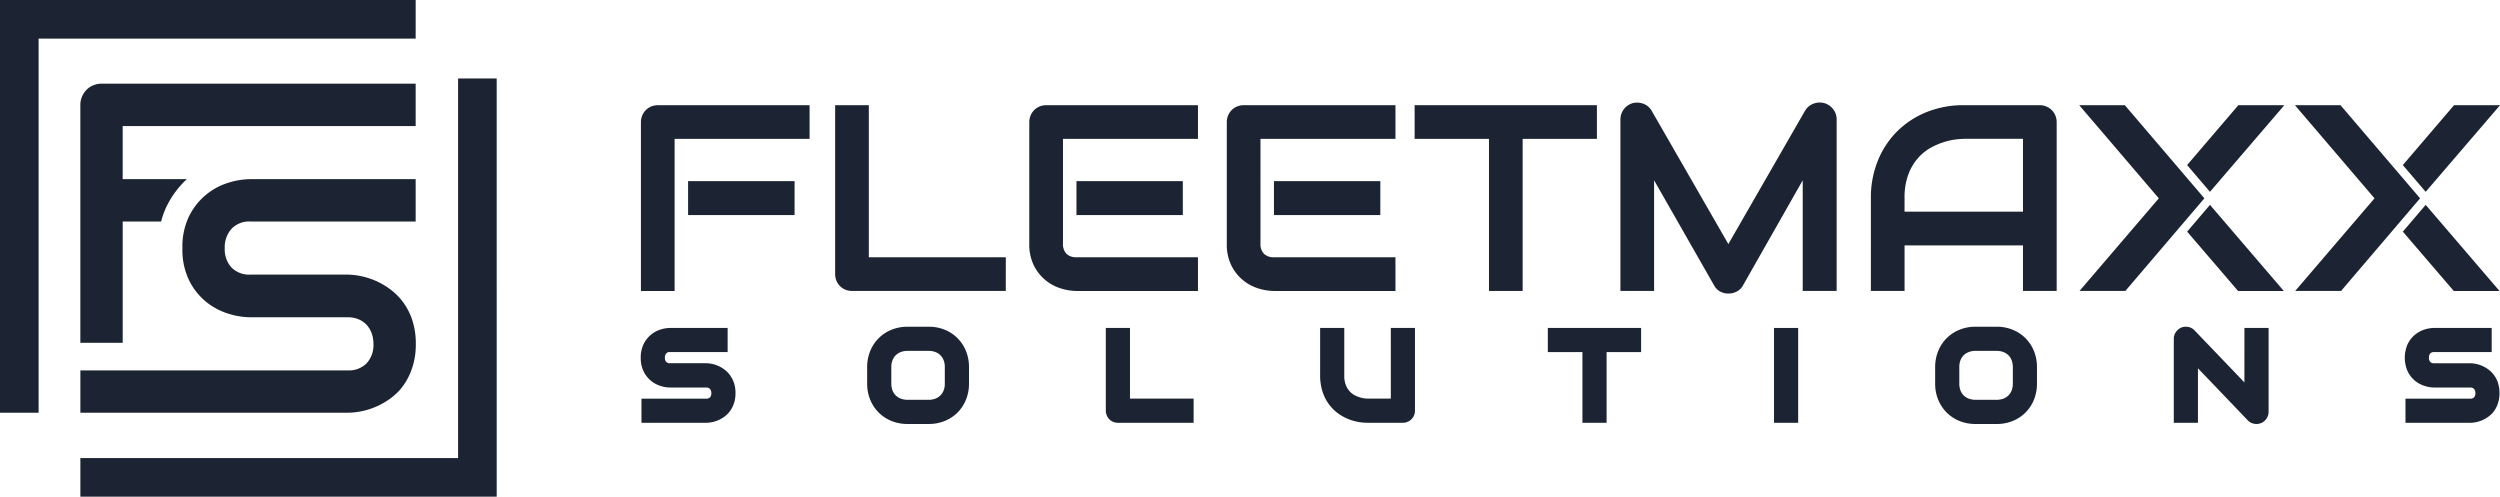
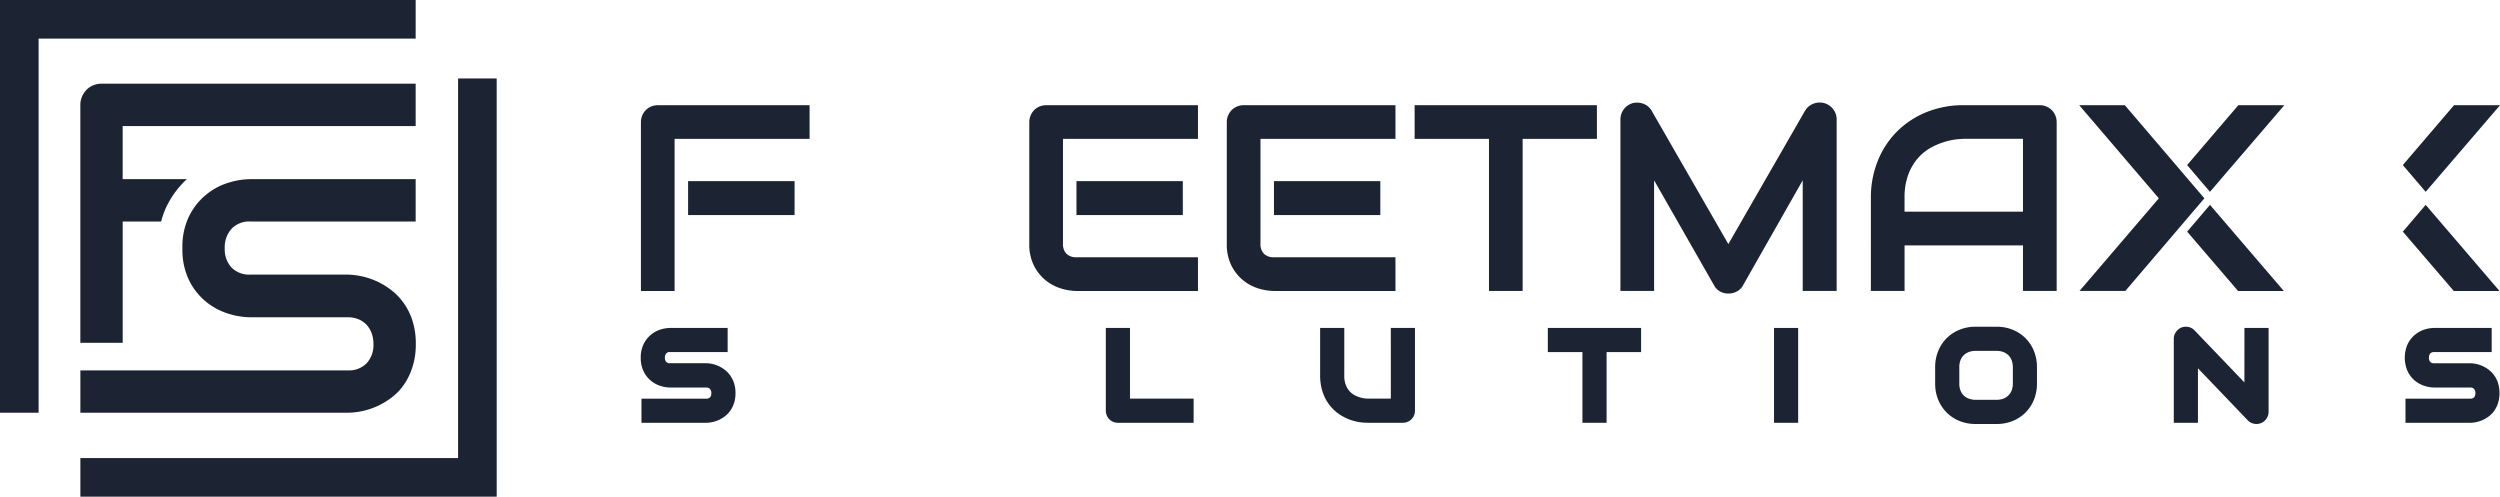
<svg xmlns="http://www.w3.org/2000/svg" width="346.738" height="68.889" viewBox="0 0 346.738 68.889">
  <defs>
    <clipPath id="a">
      <rect width="346.738" height="68.889" fill="#1c2433" />
    </clipPath>
  </defs>
  <g transform="translate(0 0)">
    <g transform="translate(0 0)" clip-path="url(#a)">
      <path d="M58.633,10.455H39.911v21.1H35.239V8.137a2.385,2.385,0,0,1,.674-1.67,2.191,2.191,0,0,1,.744-.5,2.39,2.39,0,0,1,.936-.182H58.633ZM56.55,21.022H41.78V16.315H56.55Z" transform="translate(53.654 8.806)" fill="#1c2433" />
-       <path d="M69.584,31.549H48.271a2.385,2.385,0,0,1-.933-.179,2.3,2.3,0,0,1-.744-.494,2.247,2.247,0,0,1-.494-.744,2.39,2.39,0,0,1-.182-.936V5.783h4.672V26.877h19Z" transform="translate(69.912 8.806)" fill="#1c2433" />
      <path d="M79.986,31.551H63.133a7.51,7.51,0,0,1-2.121-.341,6.19,6.19,0,0,1-3.764-3.153,6.516,6.516,0,0,1-.656-3.065V8.137a2.38,2.38,0,0,1,.179-.916,2.43,2.43,0,0,1,.494-.754,2.191,2.191,0,0,1,.744-.5,2.39,2.39,0,0,1,.936-.182H79.986v4.672H61.264V24.992a1.906,1.906,0,0,0,.484,1.4,1.93,1.93,0,0,0,1.42.484H79.986Zm-2.1-10.529H63.133V16.315H77.885Z" transform="translate(86.166 8.806)" fill="#1c2433" />
      <path d="M90.845,31.551H73.992a7.511,7.511,0,0,1-2.121-.341,6.19,6.19,0,0,1-3.764-3.153,6.547,6.547,0,0,1-.656-3.065V8.137a2.379,2.379,0,0,1,.179-.916,2.43,2.43,0,0,1,.494-.754,2.178,2.178,0,0,1,.747-.5,2.369,2.369,0,0,1,.933-.182H90.845v4.672H72.123V24.992a1.906,1.906,0,0,0,.484,1.4,1.93,1.93,0,0,0,1.42.484H90.845Zm-2.1-10.529H73.992V16.315H88.744Z" transform="translate(102.699 8.806)" fill="#1c2433" />
      <path d="M103.06,10.455h-10.3V31.548H88.091V10.455H77.778V5.783H103.06Z" transform="translate(118.424 8.806)" fill="#1c2433" />
      <path d="M119.084,31.772h-4.707V16.427L106.093,31a2.04,2.04,0,0,1-.853.845,2.5,2.5,0,0,1-1.178.288,2.355,2.355,0,0,1-1.14-.288,2.058,2.058,0,0,1-.835-.845L93.765,16.427V31.772H89.093V8a2.347,2.347,0,0,1,1.725-2.283,2.478,2.478,0,0,1,1.483.1,2.182,2.182,0,0,1,1.123.959l10.638,18.493L114.7,6.776a2.287,2.287,0,0,1,1.14-.969,2.436,2.436,0,0,1,1.519-.091,2.357,2.357,0,0,1,1.241.845A2.291,2.291,0,0,1,119.084,8Z" transform="translate(135.651 8.583)" fill="#1c2433" />
      <path d="M128.632,31.549H123.96V25.225H107.536v6.324h-4.672V18.666a13.563,13.563,0,0,1,.971-5.194,12.114,12.114,0,0,1,2.694-4.079,12.293,12.293,0,0,1,4.079-2.659,13.557,13.557,0,0,1,5.139-.951h10.532a2.36,2.36,0,0,1,1.672.681,2.36,2.36,0,0,1,.681,1.672Zm-21.1-11H123.96v-10.1h-8.213c-.144,0-.447.02-.906.061a9.393,9.393,0,0,0-1.6.315,10.206,10.206,0,0,0-1.915.772,6.777,6.777,0,0,0-1.852,1.438,7.362,7.362,0,0,0-1.392,2.293,9.044,9.044,0,0,0-.547,3.332Z" transform="translate(156.618 8.806)" fill="#1c2433" />
      <path d="M120.716,31.549h-6.359l11-12.847L114.318,5.783h6.327L131.676,18.7Z" transform="translate(174.059 8.806)" fill="#1c2433" />
      <path d="M123.421,17.8l10.31-12.013h-6.38l-7.1,8.3Z" transform="translate(183.091 8.806)" fill="#1c2433" />
      <path d="M120.252,14.977l7.063,8.229h6.342L123.42,11.263Z" transform="translate(183.093 17.15)" fill="#1c2433" />
-       <path d="M132.575,31.549h-6.359l11-12.847L126.178,5.783H132.5L143.536,18.7Z" transform="translate(192.116 8.806)" fill="#1c2433" />
      <path d="M135.281,17.8l10.31-12.013h-6.38l-7.1,8.3Z" transform="translate(201.148 8.806)" fill="#1c2433" />
      <path d="M132.112,14.977l7.063,8.229h6.342L135.28,11.263Z" transform="translate(201.15 17.15)" fill="#1c2433" />
      <path d="M47.681,24.681a3.725,3.725,0,0,0-.739-.8,4.3,4.3,0,0,0-.855-.537,4.345,4.345,0,0,0-.906-.315,4.618,4.618,0,0,0-.888-.108H39.3a.677.677,0,0,1-.537-.179.812.812,0,0,1-.184-.583.829.829,0,0,1,.192-.6.64.64,0,0,1,.53-.187H47.28V18.031H39.3a4.467,4.467,0,0,0-1.309.212,3.907,3.907,0,0,0-2.351,2,4.14,4.14,0,0,0-.411,1.92,4.165,4.165,0,0,0,.411,1.922,3.921,3.921,0,0,0,1.024,1.287,4.01,4.01,0,0,0,1.324.706,4.446,4.446,0,0,0,1.312.214h4.992a.9.9,0,0,1,.325.055.613.613,0,0,1,.209.141.658.658,0,0,1,.139.235,1,1,0,0,1,.055.348.82.82,0,0,1-.184.583.678.678,0,0,1-.545.182H35.328v3.35h8.965a4.335,4.335,0,0,0,.873-.1,4.57,4.57,0,0,0,.9-.3,4.428,4.428,0,0,0,.855-.52,3.38,3.38,0,0,0,.754-.8,4.08,4.08,0,0,0,.507-1.059,4.43,4.43,0,0,0,.189-1.334,4.522,4.522,0,0,0-.184-1.327,3.872,3.872,0,0,0-.51-1.062" transform="translate(53.64 27.455)" fill="#1c2433" />
-       <path d="M60.209,19.552h0a5.412,5.412,0,0,0-1.773-1.168,5.785,5.785,0,0,0-2.217-.421H53.279a5.807,5.807,0,0,0-2.22.421A5.3,5.3,0,0,0,48.1,21.333a5.85,5.85,0,0,0-.424,2.23v2.29a5.861,5.861,0,0,0,.424,2.238,5.447,5.447,0,0,0,1.178,1.778,5.36,5.36,0,0,0,1.781,1.17,5.9,5.9,0,0,0,2.217.414h2.939a5.817,5.817,0,0,0,2.215-.416,5.355,5.355,0,0,0,1.778-1.168,5.485,5.485,0,0,0,1.173-1.781,5.894,5.894,0,0,0,.419-2.235v-2.29a5.906,5.906,0,0,0-.419-2.23,5.4,5.4,0,0,0-1.176-1.781m-6.93,1.763h2.939a2.552,2.552,0,0,1,.933.164,1.953,1.953,0,0,1,.691.444,2.042,2.042,0,0,1,.446.691,2.606,2.606,0,0,1,.161.948v2.29a2.606,2.606,0,0,1-.161.948,2.005,2.005,0,0,1-.446.691,2.112,2.112,0,0,1-.7.446,2.614,2.614,0,0,1-.938.161H53.279a2.574,2.574,0,0,1-.941-.164,2.032,2.032,0,0,1-.7-.444,1.969,1.969,0,0,1-.447-.691,2.606,2.606,0,0,1-.164-.948v-2.29a2.606,2.606,0,0,1,.164-.948,1.969,1.969,0,0,1,.447-.691,2.046,2.046,0,0,1,.7-.444,2.574,2.574,0,0,1,.941-.164" transform="translate(72.595 27.351)" fill="#1c2433" />
      <path d="M64.152,18.03H60.8V29.5a1.716,1.716,0,0,0,.131.661,1.64,1.64,0,0,0,.356.535,1.664,1.664,0,0,0,.537.361,1.714,1.714,0,0,0,.661.129H72.978V27.833H64.152Z" transform="translate(92.571 27.453)" fill="#1c2433" />
      <path d="M82.388,27.833H79.162c-.058,0-.182-.01-.368-.025a3.909,3.909,0,0,1-.638-.129,4.055,4.055,0,0,1-.777-.315,2.542,2.542,0,0,1-.7-.542,2.852,2.852,0,0,1-.535-.883,3.594,3.594,0,0,1-.212-1.332V18.03H72.583v6.576a7.419,7.419,0,0,0,.275,2.074,6.168,6.168,0,0,0,.764,1.68,5.888,5.888,0,0,0,1.138,1.279,6.552,6.552,0,0,0,1.375.873,6.861,6.861,0,0,0,1.5.51,7.382,7.382,0,0,0,1.524.161h4.894a1.671,1.671,0,0,0,.656-.129,1.7,1.7,0,0,0,.53-.351,1.628,1.628,0,0,0,.368-.542,1.7,1.7,0,0,0,.129-.661V18.03h-3.35Z" transform="translate(110.513 27.453)" fill="#1c2433" />
      <path d="M85.1,21.38H89.9v9.805h3.353V21.38h4.785V18.03H85.1Z" transform="translate(129.575 27.453)" fill="#1c2433" />
      <rect width="3.35" height="13.155" transform="translate(246.047 45.485)" fill="#1c2433" />
      <path d="M118.928,19.552h0a5.412,5.412,0,0,0-1.773-1.168,5.785,5.785,0,0,0-2.217-.421H112a5.785,5.785,0,0,0-2.217.421,5.289,5.289,0,0,0-2.959,2.949,5.85,5.85,0,0,0-.424,2.23v2.29a5.861,5.861,0,0,0,.424,2.238A5.447,5.447,0,0,0,108,29.87a5.36,5.36,0,0,0,1.781,1.17,5.9,5.9,0,0,0,2.217.414h2.939a5.817,5.817,0,0,0,2.215-.416,5.355,5.355,0,0,0,1.778-1.168,5.445,5.445,0,0,0,1.173-1.781,5.894,5.894,0,0,0,.419-2.235v-2.29a5.905,5.905,0,0,0-.419-2.23,5.393,5.393,0,0,0-1.173-1.781M112,21.316h2.939a2.552,2.552,0,0,1,.933.164,1.987,1.987,0,0,1,.694.444,2.075,2.075,0,0,1,.444.691,2.606,2.606,0,0,1,.164.948v2.29a2.606,2.606,0,0,1-.164.948,2.006,2.006,0,0,1-.446.691,2.088,2.088,0,0,1-.7.446,2.6,2.6,0,0,1-.938.161H112a2.574,2.574,0,0,1-.941-.164,2.056,2.056,0,0,1-.7-.444,2,2,0,0,1-.447-.691,2.607,2.607,0,0,1-.161-.948v-2.29a2.607,2.607,0,0,1,.161-.948,2,2,0,0,1,.447-.691,2.045,2.045,0,0,1,.7-.444,2.574,2.574,0,0,1,.941-.164" transform="translate(161.996 27.351)" fill="#1c2433" />
      <path d="M129.313,25.686l-6.919-7.22a1.605,1.605,0,0,0-.87-.472,1.712,1.712,0,0,0-.991.1,1.766,1.766,0,0,0-.721.605,1.625,1.625,0,0,0-.293.943V31.284h3.35V23.729l6.919,7.225a1.556,1.556,0,0,0,.588.388,1.779,1.779,0,0,0,.605.111,1.657,1.657,0,0,0,.651-.131,1.575,1.575,0,0,0,.537-.356,1.706,1.706,0,0,0,.5-1.2V18.131h-3.353Z" transform="translate(181.975 27.352)" fill="#1c2433" />
      <path d="M145.18,25.744v0a3.891,3.891,0,0,0-.51-1.059,3.675,3.675,0,0,0-.739-.8,4.241,4.241,0,0,0-.855-.535,4.345,4.345,0,0,0-.906-.315,4.618,4.618,0,0,0-.888-.108H136.29a.667.667,0,0,1-.537-.179.819.819,0,0,1-.184-.585.845.845,0,0,1,.192-.6.653.653,0,0,1,.53-.184h7.981V18.03H136.29a4.552,4.552,0,0,0-1.309.212,3.929,3.929,0,0,0-2.351,2,4.693,4.693,0,0,0,0,3.842,3.9,3.9,0,0,0,1.024,1.287,3.988,3.988,0,0,0,1.324.706,4.44,4.44,0,0,0,1.312.217h4.992a.836.836,0,0,1,.325.055.585.585,0,0,1,.209.139.743.743,0,0,1,.141.24,1.013,1.013,0,0,1,.055.346.813.813,0,0,1-.187.583.681.681,0,0,1-.545.179h-8.965v3.353h8.965a4.335,4.335,0,0,0,.873-.1,4.571,4.571,0,0,0,.9-.3,4.477,4.477,0,0,0,.855-.52,3.427,3.427,0,0,0,.754-.8,3.958,3.958,0,0,0,.5-1.059,4.351,4.351,0,0,0,.192-1.334,4.547,4.547,0,0,0-.184-1.327" transform="translate(201.314 27.453)" fill="#1c2433" />
      <path d="M50.943,32.712A10.274,10.274,0,0,1,50.5,35.84a9.266,9.266,0,0,1-1.163,2.452,7.677,7.677,0,0,1-1.7,1.806,10.27,10.27,0,0,1-2.01,1.221,10.118,10.118,0,0,1-2.111.7,9.963,9.963,0,0,1-2.021.225H4.419V36.372H41.5a3.442,3.442,0,0,0,2.631-.994,3.725,3.725,0,0,0,.936-2.666,4.28,4.28,0,0,0-.247-1.491,3.486,3.486,0,0,0-.711-1.176,3.141,3.141,0,0,0-1.13-.767,3.876,3.876,0,0,0-1.478-.272H27.99a10.5,10.5,0,0,1-3.072-.507,9.21,9.21,0,0,1-3.06-1.637A8.932,8.932,0,0,1,19.507,23.9a9.708,9.708,0,0,1-.936-4.473,9.657,9.657,0,0,1,.936-4.462,9.021,9.021,0,0,1,5.411-4.609A10.5,10.5,0,0,1,27.99,9.85H50.923v5.873H27.99a3.373,3.373,0,0,0-2.608,1.017,3.809,3.809,0,0,0-.938,2.689,3.711,3.711,0,0,0,.938,2.676,3.427,3.427,0,0,0,2.608.984H41.544a10.344,10.344,0,0,1,2.013.26,10.194,10.194,0,0,1,4.109,1.988,8.489,8.489,0,0,1,1.685,1.819,8.985,8.985,0,0,1,1.163,2.439,10.516,10.516,0,0,1,.429,3.118" transform="translate(6.728 14.998)" fill="#1c2433" />
      <path d="M50.923,10.476V4.6H7.378A3.047,3.047,0,0,0,6.2,4.828a2.753,2.753,0,0,0-.938.633,2.986,2.986,0,0,0-.621.948,2.946,2.946,0,0,0-.227,1.153V40.535h5.875V23.715h5.333a11.066,11.066,0,0,1,.865-2.311,12.75,12.75,0,0,1,2.7-3.564h-8.9V10.476Z" transform="translate(6.728 7.006)" fill="#1c2433" />
      <path d="M62.161,62.319H4.419V56.963H56.805V4.315h5.355Z" transform="translate(6.728 6.57)" fill="#1c2433" />
      <path d="M5.355,57.242H0V0H57.651V5.355H5.355Z" transform="translate(0 0.001)" fill="#1c2433" />
    </g>
  </g>
</svg>